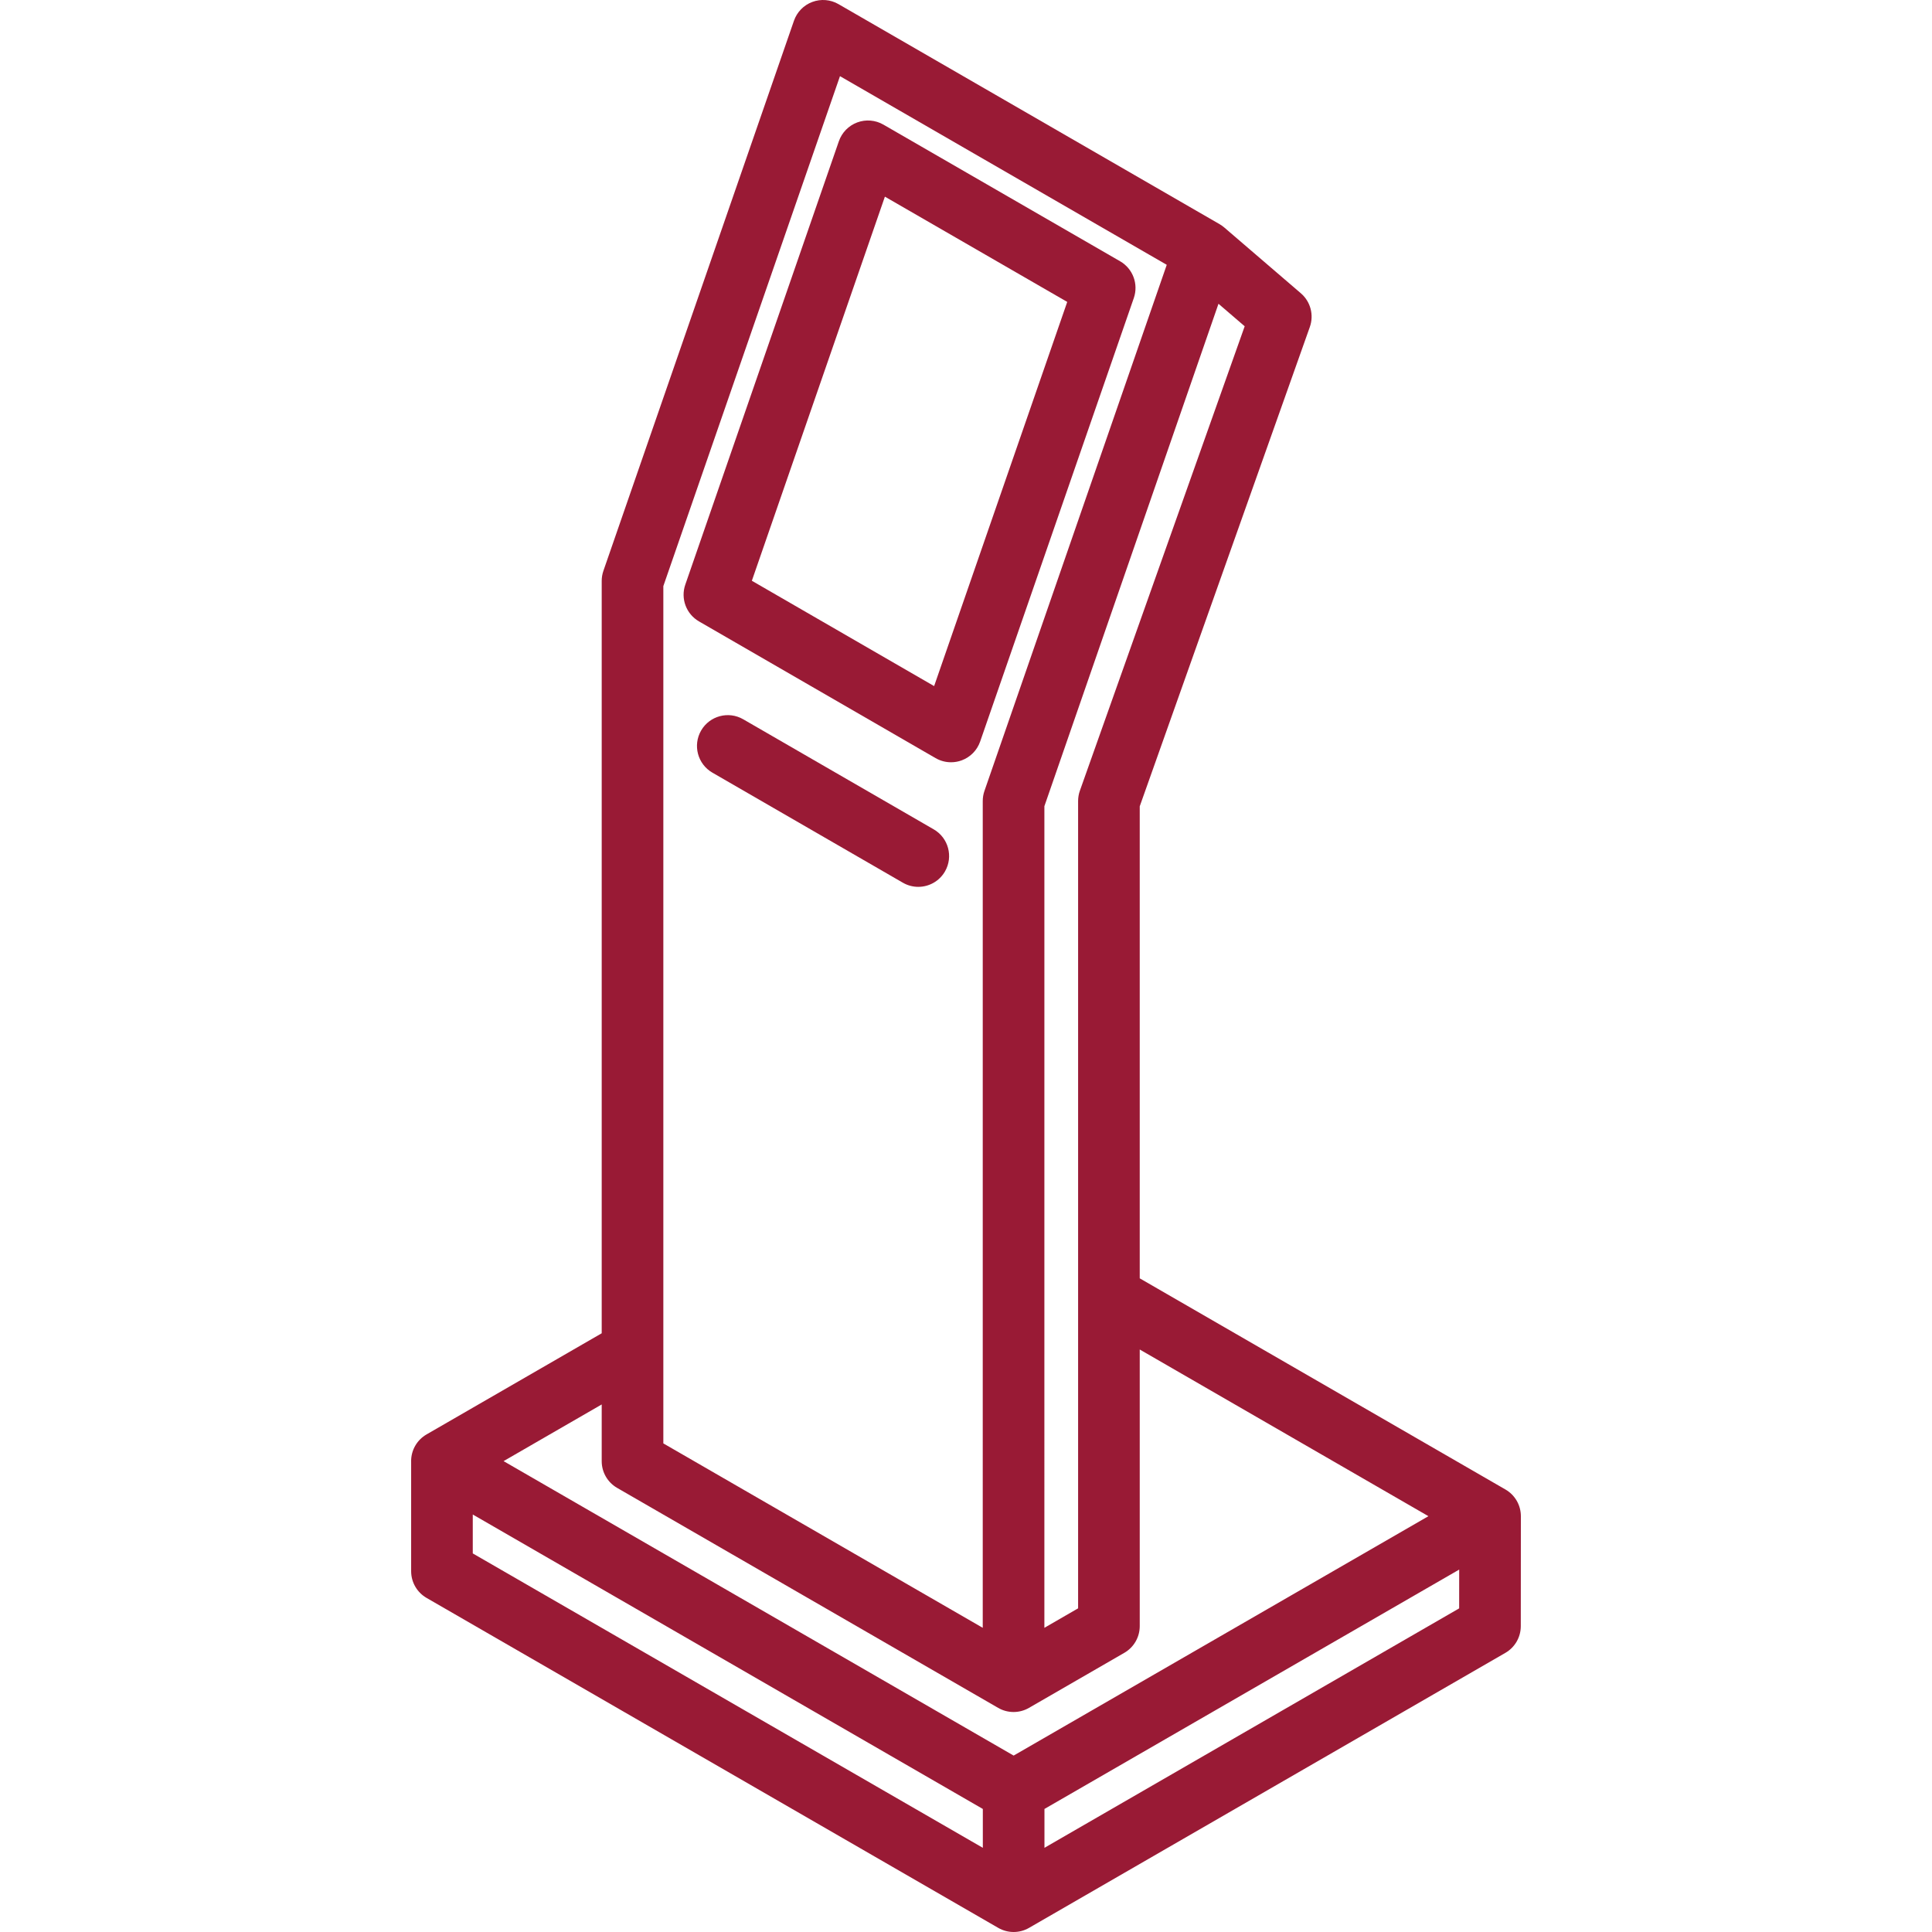
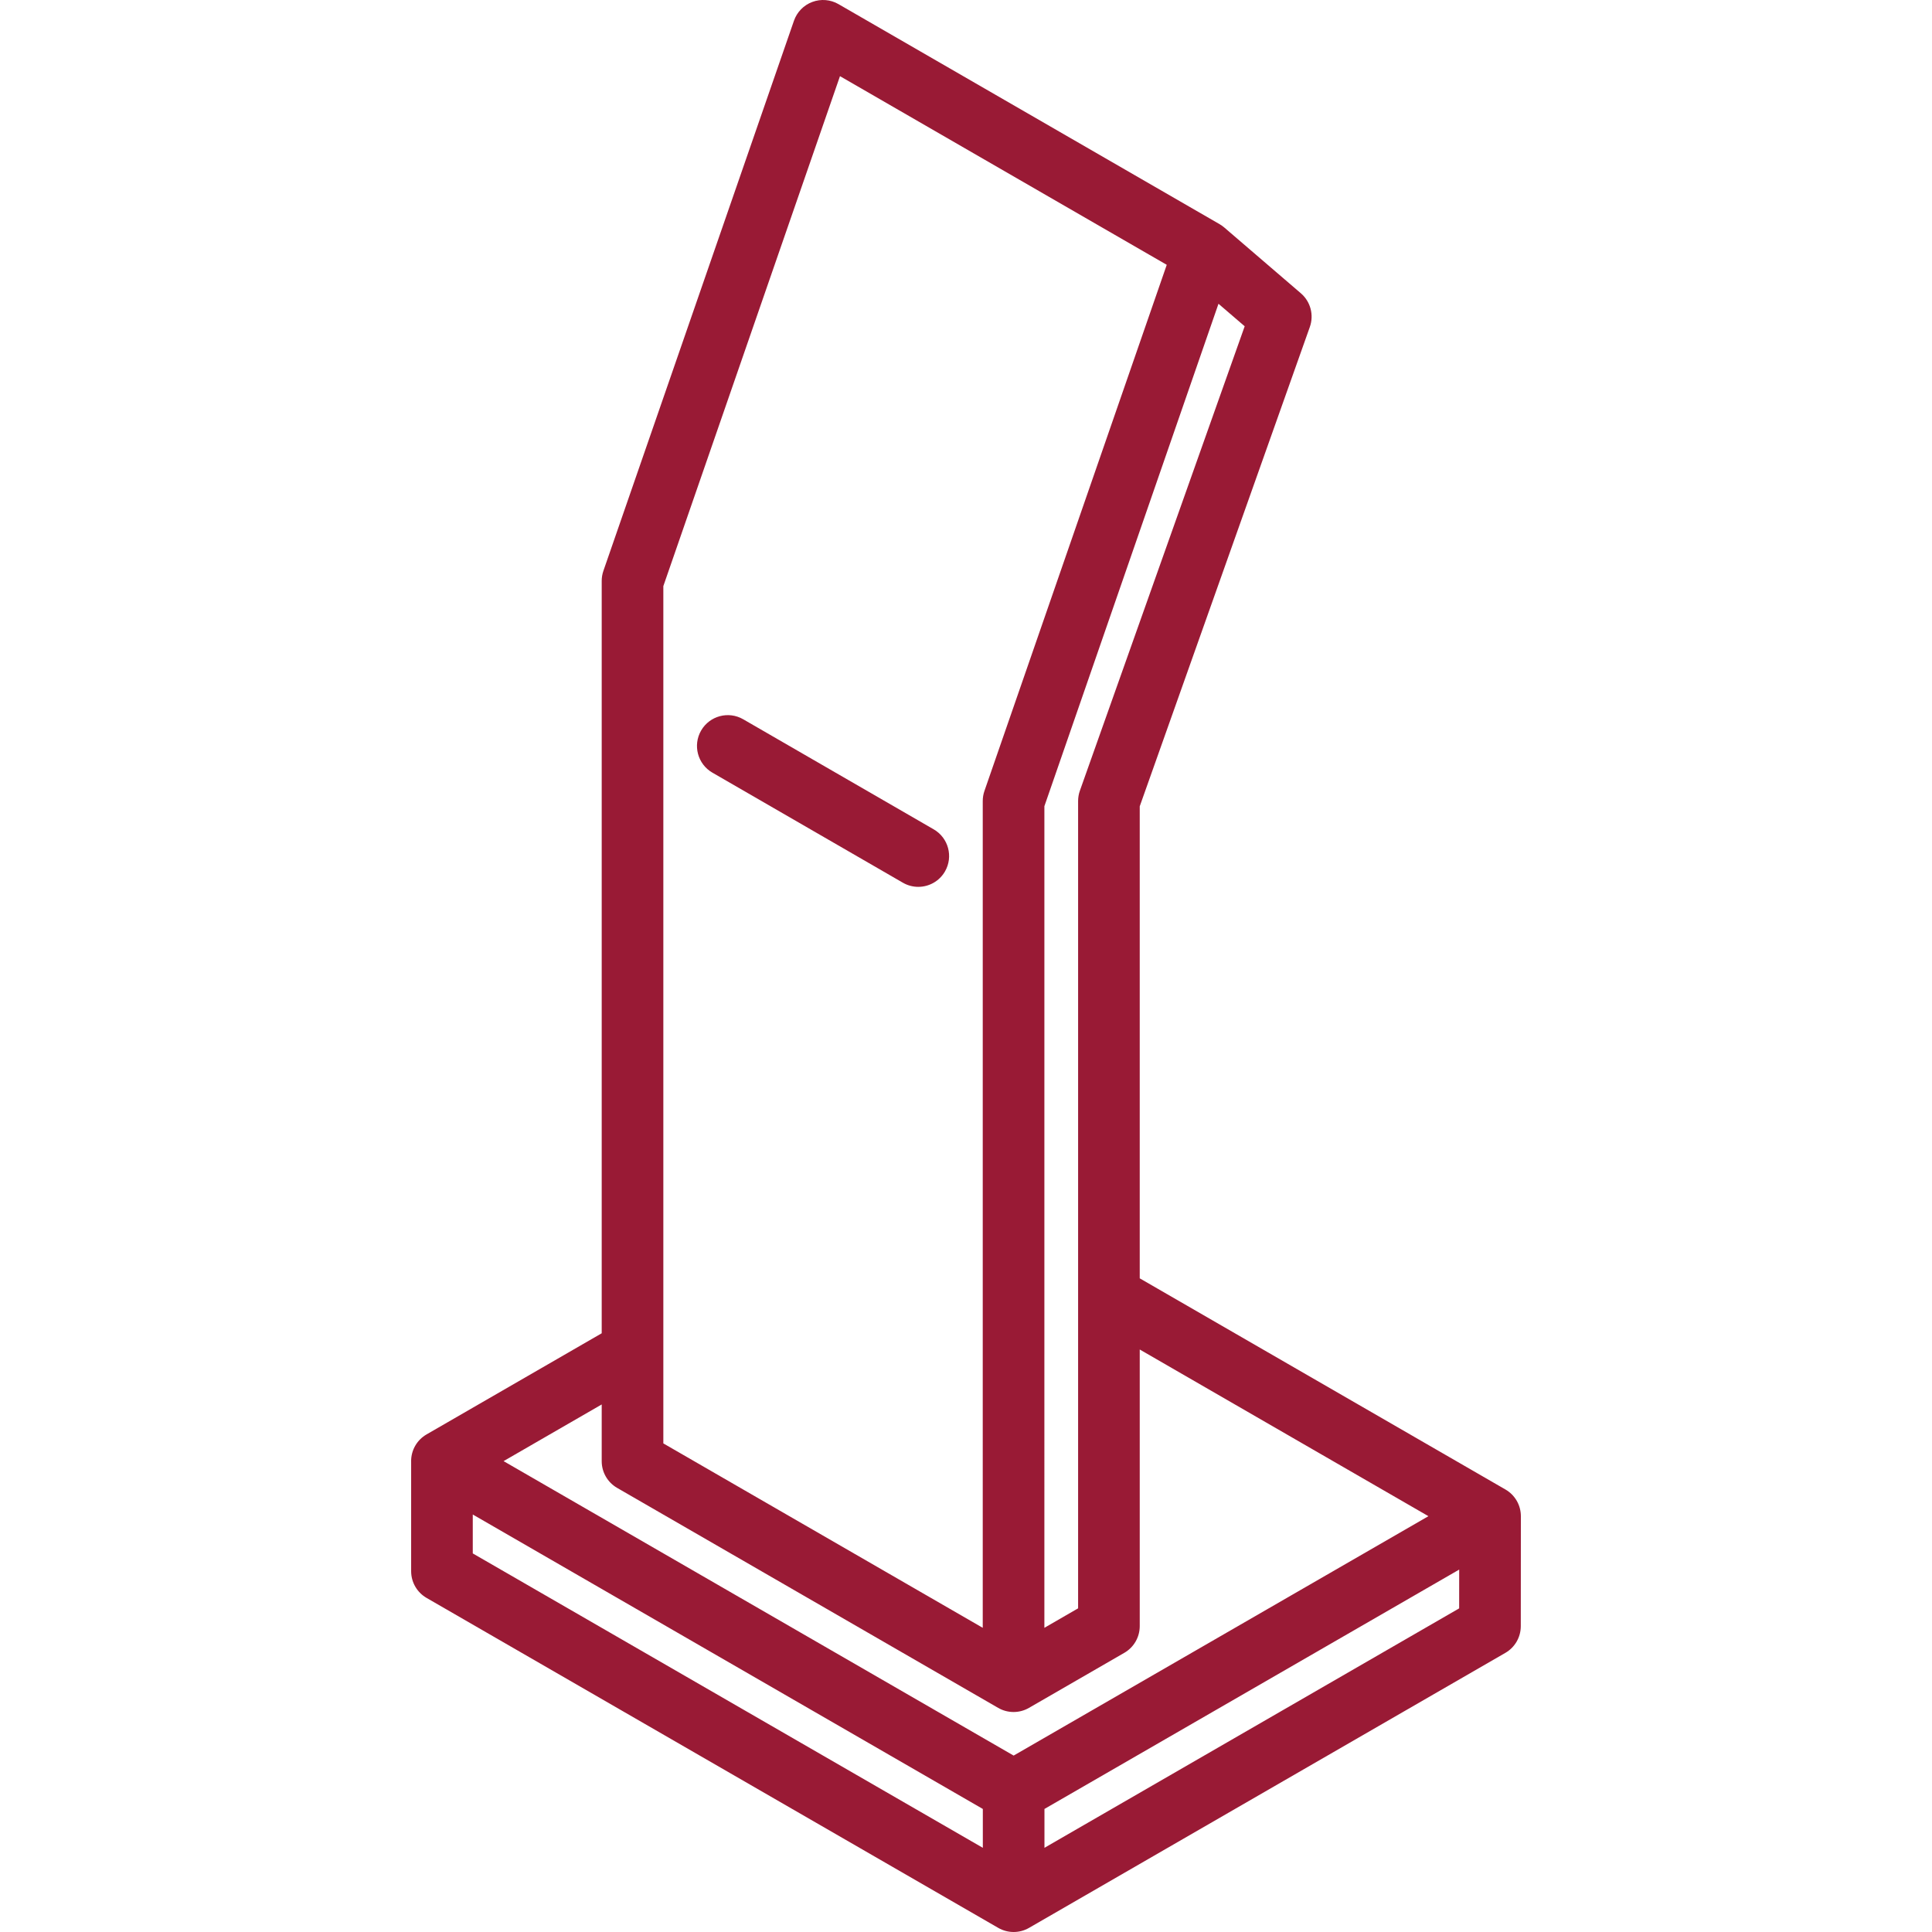
<svg xmlns="http://www.w3.org/2000/svg" fill="#991A35" height="256px" width="256px" id="Capa_1" viewBox="0 0 470.21 470.21" xml:space="preserve">
  <g id="SVGRepo_bgCarrier" stroke-width="0" />
  <g id="SVGRepo_tracerCarrier" stroke-linecap="round" stroke-linejoin="round" />
  <g id="SVGRepo_iconCarrier">
    <g>
      <path d="M370.15,369.011c0-2.68-1.429-5.156-3.75-6.496l-89.011-51.394V196.243l41.399-116.665c1.036-2.921,0.17-6.178-2.182-8.197 l-18.642-16.012c-0.348-0.299-0.727-0.571-1.136-0.808L204.071,1.005c-1.938-1.119-4.275-1.315-6.37-0.532 c-2.097,0.781-3.734,2.458-4.467,4.572l-46.378,133.886c-0.273,0.79-0.413,1.62-0.413,2.455v183.107l-42.634,24.619 c-2.321,1.34-3.75,3.816-3.75,6.496c0,0.025,0.005,0.049,0.005,0.073v26.721c0,2.68,1.43,5.156,3.751,6.496l139.136,80.307 c1.16,0.67,2.454,1.004,3.749,1.004s2.59-0.335,3.75-1.005l115.929-66.931c2.319-1.339,3.748-3.813,3.75-6.49 C370.129,395.784,370.15,369.026,370.15,369.011z M262.821,192.443c-0.285,0.806-0.432,1.654-0.432,2.508v196.486l-8.209,4.74 l0.002-199.963L296.555,73.93l6.377,5.478L262.821,192.443z M161.443,142.648l42.992-124.112l79.528,45.917l-44.368,128.042 c-0.273,0.79-0.413,1.62-0.413,2.456l-0.002,201.226l-77.737-44.882V142.648z M146.443,341.815v13.811 c0,2.68,1.43,5.155,3.75,6.495l92.737,53.542c1.16,0.67,2.455,1.005,3.75,1.005s2.59-0.335,3.75-1.005l23.209-13.4 c2.32-1.34,3.75-3.815,3.75-6.495v-67.325l70.259,40.567l-100.949,58.264l-124.14-71.666L146.443,341.815z M115.064,368.6 L239.2,440.263v9.458l-124.136-71.649V368.6z M254.2,449.719v-9.457l100.938-58.257l-0.007,9.441L254.2,449.719z" />
-       <path d="M272.609,63.586L215.001,30.33c-1.938-1.119-4.276-1.313-6.37-0.532c-2.097,0.782-3.734,2.458-4.467,4.573l-37.378,107.918 c-1.177,3.396,0.223,7.15,3.335,8.948l57.588,33.277c1.154,0.667,2.449,1.006,3.752,1.006c0.884,0,1.771-0.156,2.618-0.472 c2.098-0.781,3.736-2.458,4.469-4.572l37.398-107.938C277.123,69.139,275.723,65.384,272.609,63.586z M227.348,166.981 l-44.362-25.634l32.38-93.486l44.378,25.619L227.348,166.981z" />
      <path d="M227.245,201.846l-46.361-26.788c-3.585-2.073-8.173-0.845-10.246,2.741c-2.072,3.587-0.845,8.174,2.742,10.247 l46.361,26.788c1.182,0.683,2.472,1.008,3.745,1.008c2.591,0,5.111-1.345,6.501-3.749 C232.059,208.506,230.832,203.919,227.245,201.846z" />
    </g>
  </g>
</svg>